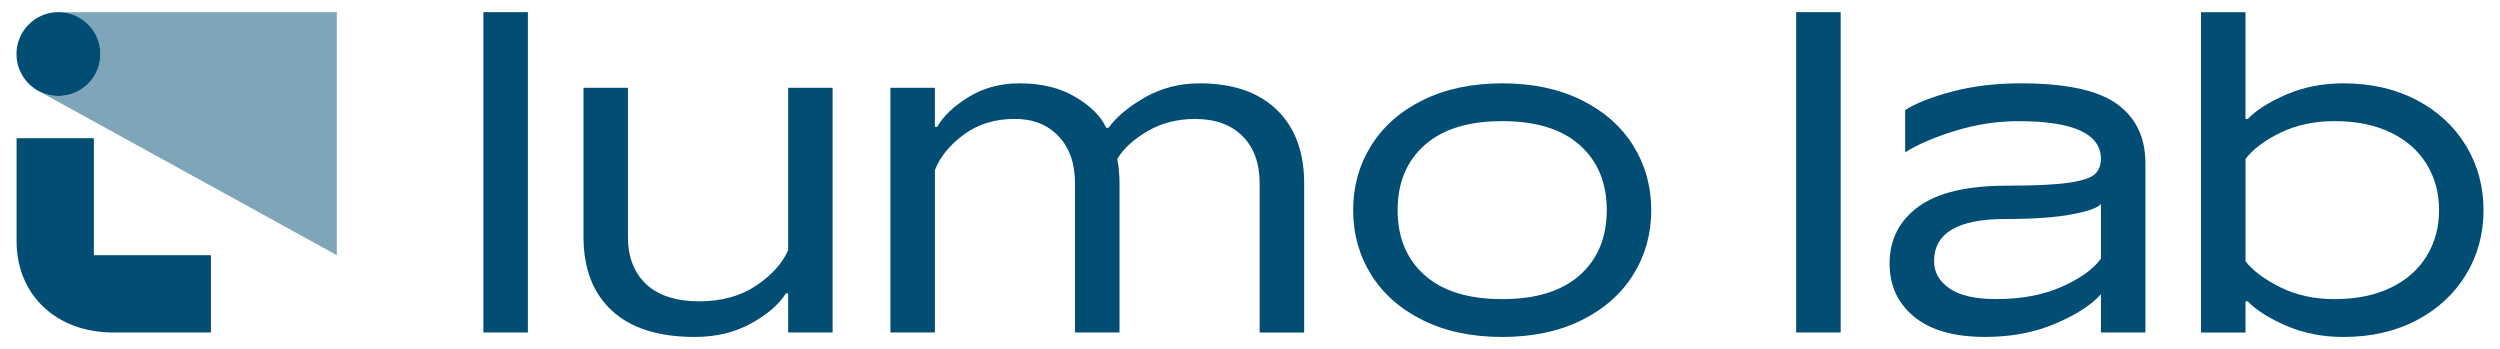
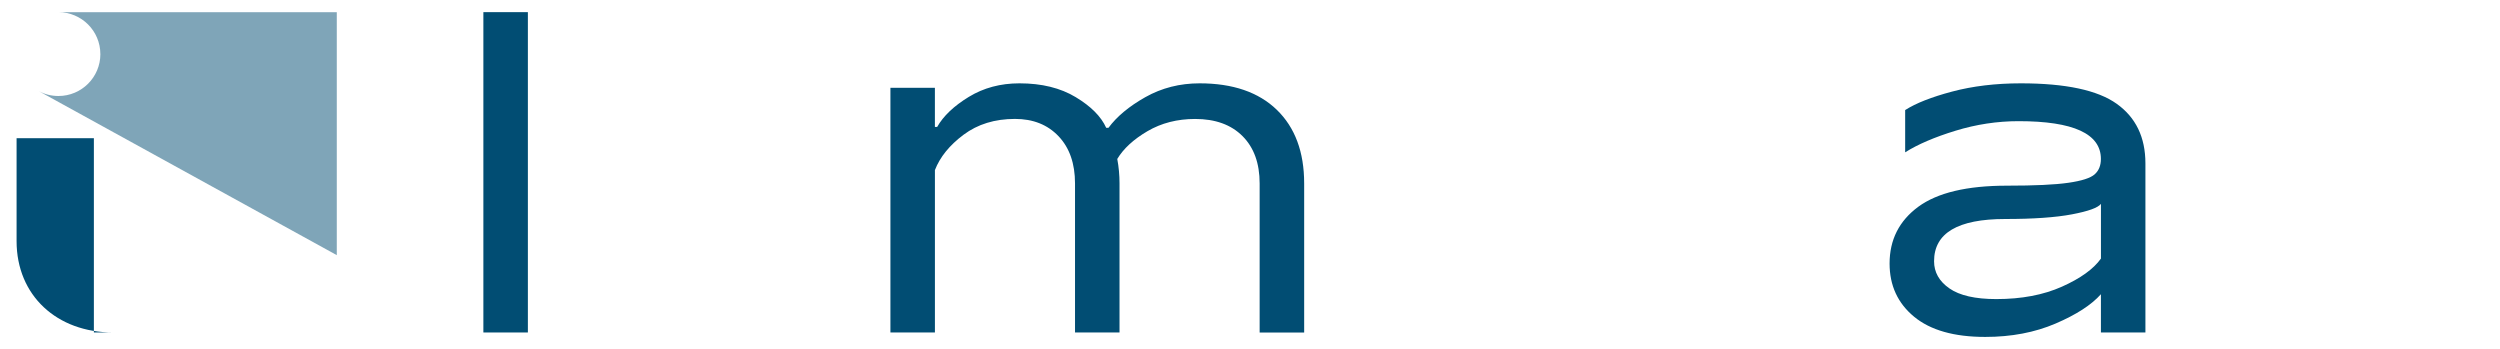
<svg xmlns="http://www.w3.org/2000/svg" version="1.1" id="Layer_1" x="0px" y="0px" width="120px" height="16.757px" viewBox="0 0 120 16.757" enable-background="new 0 0 120 16.757" xml:space="preserve">
  <g>
    <path fill="#014D73" d="M25.338,0.583h-2.136v15.376h2.136V0.583z" />
-     <path fill="#014D73" d="M37.831,12.007c-0.271,0.627-0.781,1.193-1.528,1.698c-0.747,0.505-1.662,0.759-2.744,0.759   c-1.082,0-1.958-0.274-2.541-0.822c-0.585-0.549-0.876-1.306-0.876-2.275V4.214h-2.134v7.154c0,1.525,0.455,2.705,1.366,3.545   c0.912,0.84,2.236,1.26,3.972,1.26c1.024,0,1.928-0.217,2.713-0.652c0.783-0.433,1.338-0.914,1.665-1.442h0.108v1.88h2.134V4.214   h-2.134v7.795V12.007z" />
    <path fill="#014D73" d="M57.584,4c-0.954,0-1.822,0.221-2.607,0.663c-0.783,0.441-1.373,0.934-1.771,1.473h-0.108   c-0.243-0.541-0.73-1.032-1.464-1.473C50.903,4.221,50.001,4,48.934,4c-0.91,0-1.723,0.217-2.434,0.652   c-0.712,0.435-1.218,0.915-1.517,1.442h-0.108v-1.88H42.74v11.745h2.136V8.164c0.242-0.627,0.702-1.193,1.377-1.698   c0.677-0.505,1.498-0.758,2.466-0.758c0.868,0,1.565,0.277,2.092,0.832s0.79,1.311,0.79,2.264v7.154h2.136V8.805   c0-0.398-0.036-0.79-0.108-1.175c0.299-0.497,0.783-0.943,1.451-1.334c0.669-0.391,1.431-0.586,2.285-0.586   c0.968,0,1.726,0.274,2.275,0.822c0.549,0.549,0.823,1.306,0.823,2.275v7.154H62.6V8.805c0-1.509-0.438-2.686-1.313-3.534   C60.411,4.424,59.176,4,57.581,4H57.584z" />
-     <path fill="#014D73" d="M75.907,4.801C74.825,4.268,73.558,4,72.106,4s-2.72,0.268-3.802,0.801   c-1.082,0.533-1.911,1.263-2.488,2.189c-0.577,0.926-0.865,1.958-0.865,3.098s0.288,2.17,0.865,3.096   c0.577,0.926,1.406,1.656,2.488,2.189c1.082,0.535,2.349,0.801,3.802,0.801c1.453,0,2.719-0.267,3.801-0.801   c1.082-0.533,1.911-1.263,2.488-2.189c0.577-0.926,0.865-1.957,0.865-3.096s-0.288-2.172-0.865-3.098   C77.818,6.064,76.989,5.335,75.907,4.801z M75.832,13.204c-0.861,0.769-2.103,1.154-3.726,1.154c-1.623,0-2.865-0.385-3.728-1.154   c-0.861-0.769-1.292-1.808-1.292-3.118c0-1.31,0.43-2.349,1.292-3.118c0.861-0.769,2.103-1.154,3.728-1.154   c1.624,0,2.865,0.385,3.726,1.154c0.861,0.769,1.292,1.807,1.292,3.118C77.125,11.397,76.694,12.436,75.832,13.204z" />
-     <path fill="#014D73" d="M88.352,0.583h-2.136v15.376h2.136V0.583z" />
    <path fill="#014D73" d="M101.602,4.982C100.684,4.327,99.15,4,97,4c-1.21,0-2.31,0.133-3.299,0.396   c-0.99,0.263-1.74,0.558-2.253,0.887v2.028c0.611-0.385,1.417-0.73,2.413-1.035c0.996-0.306,2.008-0.46,3.032-0.46   c2.633,0,3.95,0.605,3.95,1.815c0,0.313-0.1,0.56-0.299,0.737c-0.2,0.178-0.619,0.313-1.26,0.405   c-0.641,0.094-1.623,0.139-2.946,0.139c-1.922,0-3.342,0.338-4.261,1.013c-0.918,0.677-1.377,1.584-1.377,2.724   c0,1.054,0.391,1.904,1.175,2.552c0.783,0.647,1.921,0.971,3.417,0.971c1.252,0,2.377-0.214,3.374-0.641s1.723-0.896,2.178-1.409   v1.836h2.136V7.844c0-1.252-0.458-2.206-1.377-2.861L101.602,4.982z M100.844,12.414c-0.357,0.499-0.979,0.948-1.869,1.345   c-0.89,0.398-1.939,0.597-3.151,0.597c-1.01,0-1.762-0.171-2.253-0.513c-0.491-0.341-0.736-0.776-0.736-1.303   c0-1.353,1.138-2.028,3.417-2.028c1.352,0,2.42-0.075,3.204-0.224s1.246-0.316,1.389-0.502v2.625L100.844,12.414z" />
-     <path fill="#014D73" d="M118.366,6.99c-0.563-0.926-1.352-1.656-2.37-2.189C114.978,4.268,113.806,4,112.484,4   c-0.996,0-1.908,0.178-2.734,0.535c-0.826,0.357-1.445,0.747-1.858,1.175h-0.108V0.584h-2.136v15.376h2.136v-1.495h0.108   c0.413,0.427,1.032,0.818,1.858,1.174c0.826,0.357,1.737,0.535,2.734,0.535c1.324,0,2.494-0.267,3.512-0.801   c1.018-0.533,1.807-1.263,2.37-2.189c0.563-0.926,0.843-1.957,0.843-3.096S118.927,7.916,118.366,6.99z M116.476,12.297   c-0.398,0.649-0.974,1.154-1.729,1.517c-0.755,0.363-1.653,0.544-2.691,0.544c-0.968,0-1.833-0.189-2.594-0.566   c-0.761-0.377-1.32-0.794-1.676-1.25V7.629c0.355-0.469,0.915-0.889,1.676-1.26c0.762-0.369,1.626-0.555,2.594-0.555   c1.04,0,1.936,0.181,2.691,0.544c0.755,0.363,1.331,0.868,1.729,1.517c0.399,0.649,0.599,1.384,0.599,2.211   c0,0.826-0.2,1.562-0.599,2.209V12.297z" />
-     <path fill="#014D73" d="M4.506,6.632h-3.71v4.942c0,2.605,1.928,4.385,4.635,4.385h4.693v-3.71H4.506V6.632z" />
-     <path fill="#014D73" d="M2.805,4.608c1.112,0,2.014-0.901,2.014-2.013c0-1.112-0.902-2.013-2.014-2.013S0.791,1.484,0.791,2.595   C0.791,3.707,1.692,4.608,2.805,4.608z" />
+     <path fill="#014D73" d="M4.506,6.632h-3.71v4.942c0,2.605,1.928,4.385,4.635,4.385h4.693H4.506V6.632z" />
    <path opacity="0.5" fill="#014D73" enable-background="new    " d="M4.818,2.595c0,1.112-0.901,2.013-2.014,2.013   c-0.346,0-0.673-0.087-0.959-0.242l14.321,7.881V0.584H2.803c1.112,0,2.014,0.901,2.014,2.013V2.595z" />
  </g>
  <g>
</g>
  <g>
</g>
  <g>
</g>
  <g>
</g>
  <g>
</g>
  <g>
</g>
</svg>